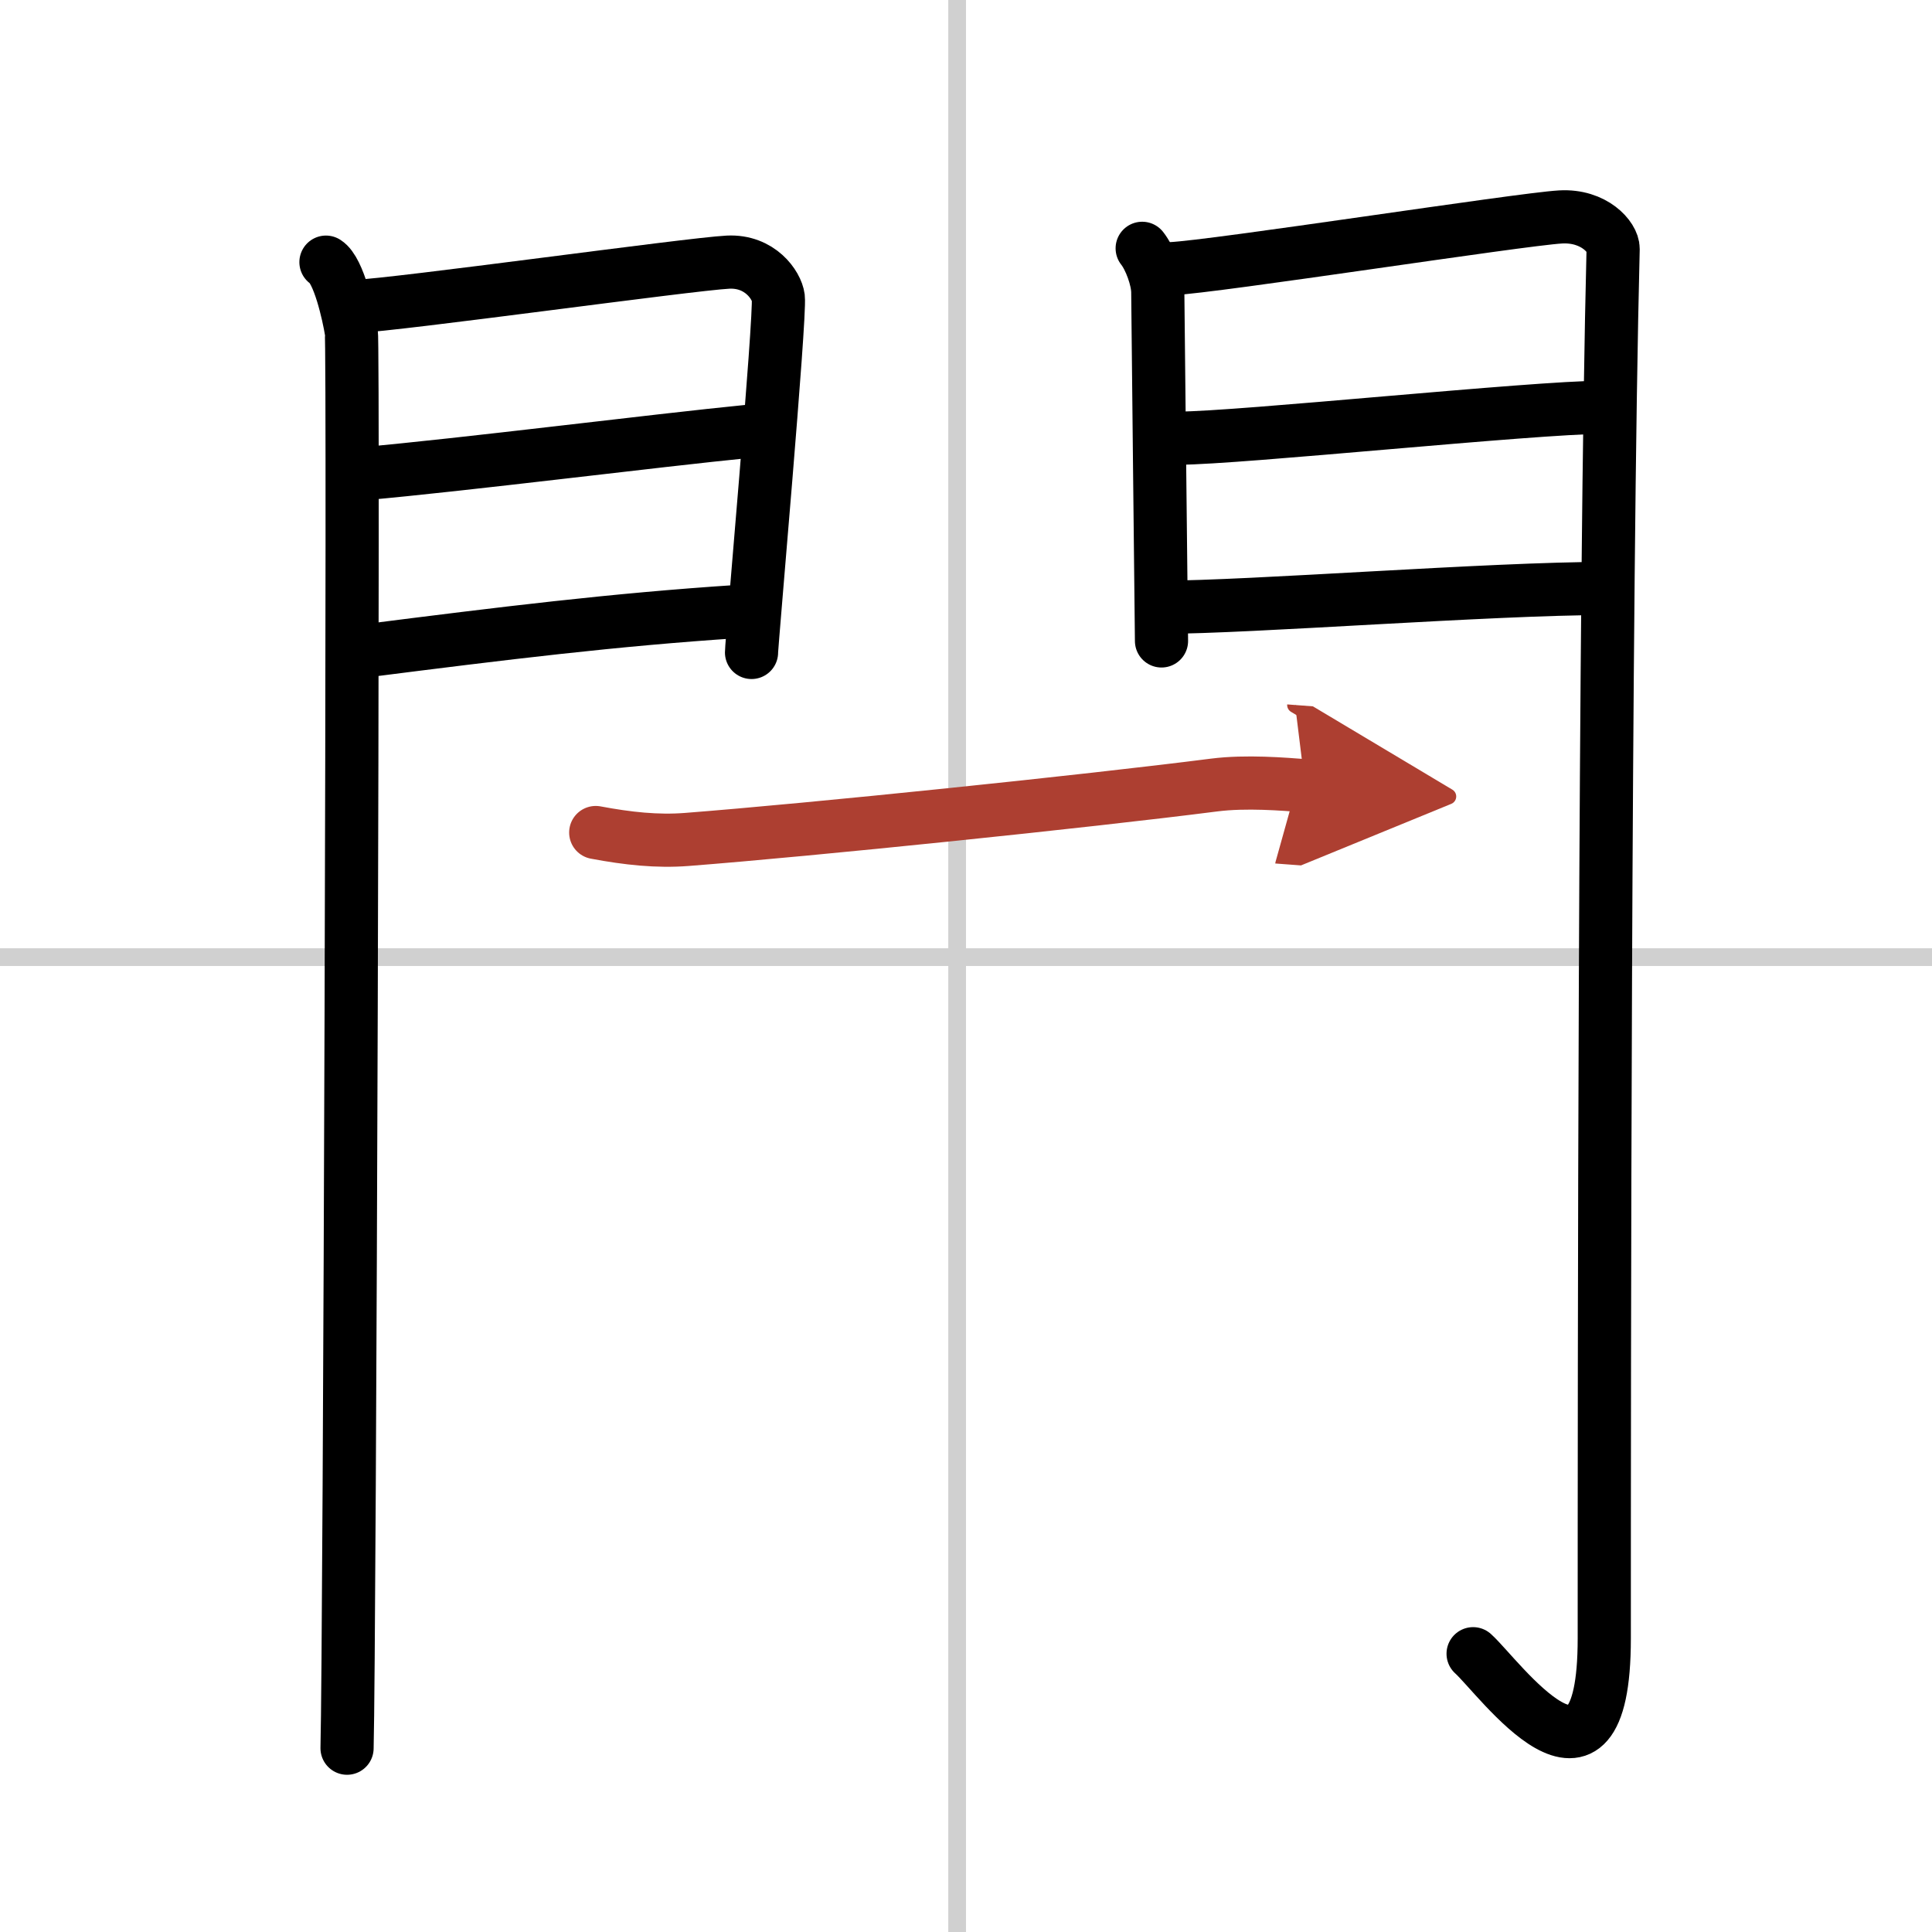
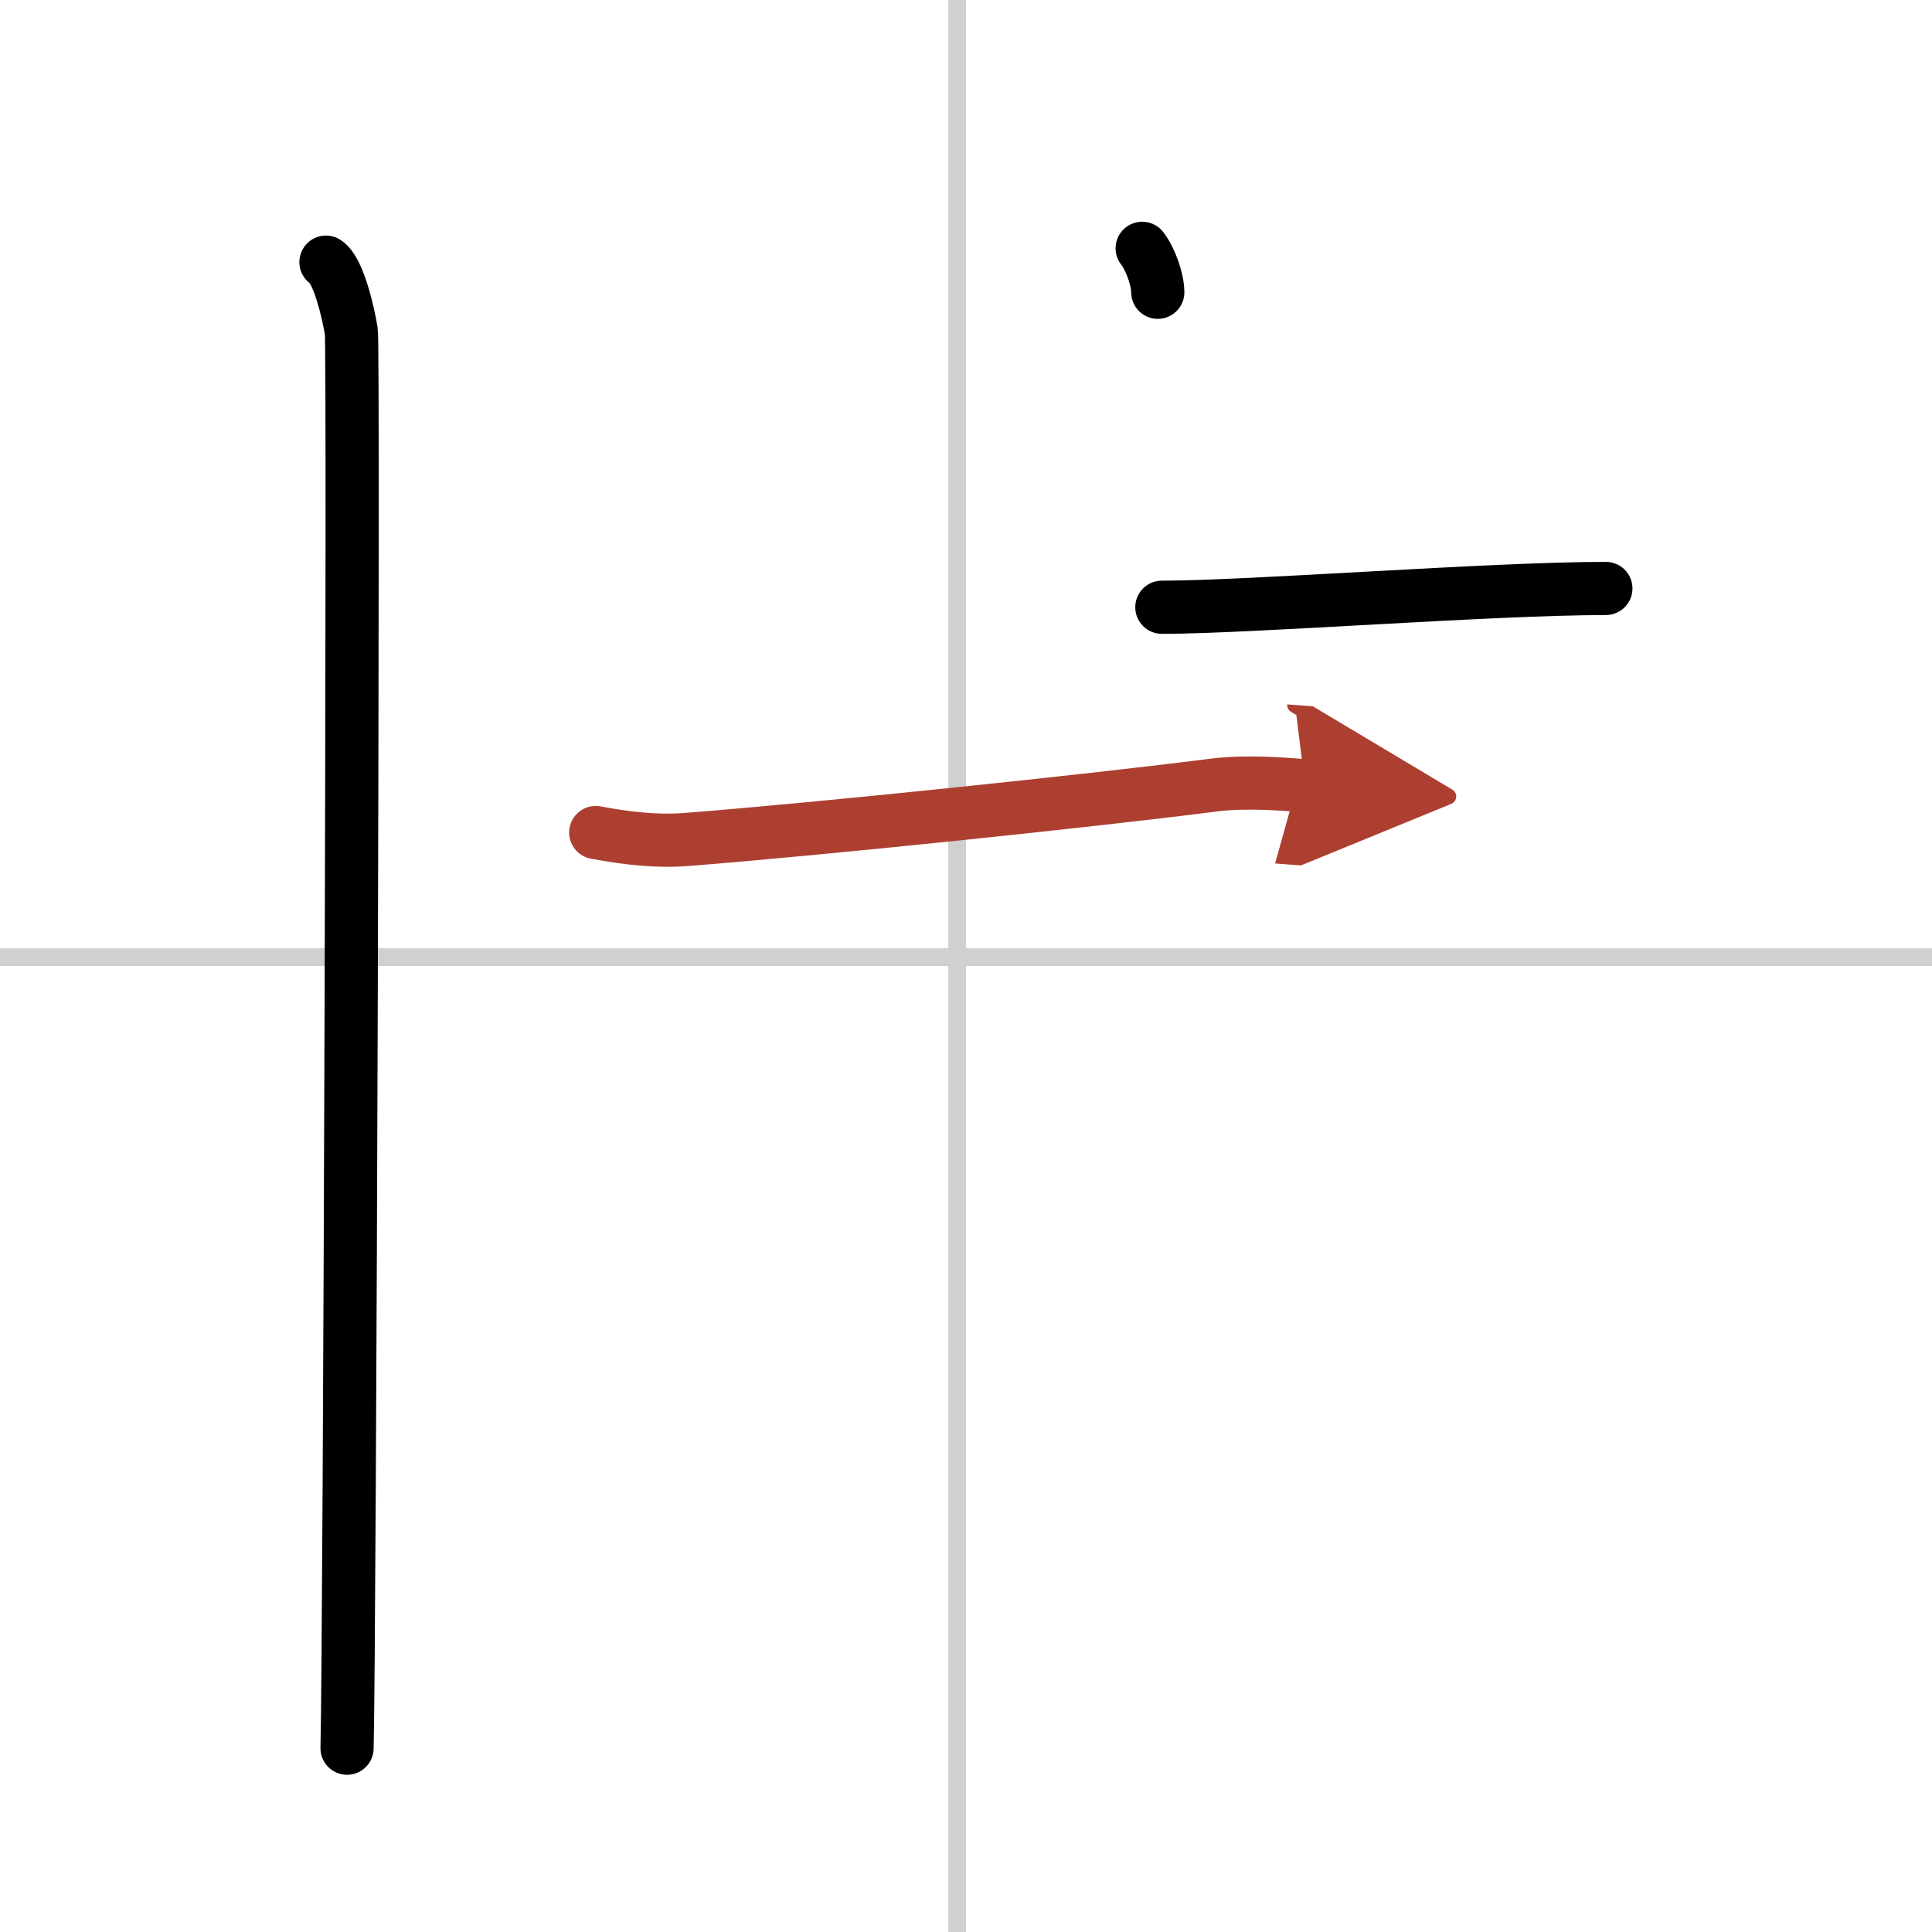
<svg xmlns="http://www.w3.org/2000/svg" width="400" height="400" viewBox="0 0 109 109">
  <defs>
    <marker id="a" markerWidth="4" orient="auto" refX="1" refY="5" viewBox="0 0 10 10">
      <polyline points="0 0 10 5 0 10 1 5" fill="#ad3f31" stroke="#ad3f31" />
    </marker>
  </defs>
  <g fill="none" stroke="#000" stroke-linecap="round" stroke-linejoin="round" stroke-width="3">
    <rect width="100%" height="100%" fill="#fff" stroke="#fff" />
    <line x1="54" x2="54" y2="109" stroke="#d0d0d0" stroke-width="1" />
    <line x2="109" y1="54" y2="54" stroke="#d0d0d0" stroke-width="1" />
    <path d="m18.39 14.79c0.73 0.46 1.28 2.98 1.43 3.9 0.15 0.93-0.09 74.14-0.24 79.94" />
-     <path d="m20.02 17.29c2.39-0.09 18.88-2.39 21.05-2.5 1.81-0.09 2.75 1.3 2.84 2 0.13 1.07-1.51 19.5-1.51 20.02" />
-     <path d="m20.44 26.73c5.86-0.52 16.28-1.85 21.93-2.41" />
-     <path d="m20.52 36.73c7.94-1.01 14.1-1.77 21.12-2.23" />
-     <path d="m64.44 14.01c0.44 0.55 0.88 1.74 0.88 2.48s0.21 19.31 0.21 19.67" />
-     <path d="m66.05 15.16c2.49-0.11 19.71-2.79 21.99-2.92 1.9-0.11 2.98 1.15 2.97 1.8-0.49 19.46-0.5 64.29-0.5 78.4 0 10.56-5.95 2.16-7.4 0.86" />
-     <path d="m66.49 24.72c3.38 0 20.09-1.74 23.9-1.74" />
+     <path d="m64.44 14.01c0.44 0.55 0.88 1.74 0.88 2.48" />
    <path d="m65.55 34.26c4.99 0 18.59-1.06 25.05-1.06" />
    <path d="m33.61 46.97c1.81 0.34 3.47 0.52 5.14 0.39 7.09-0.55 22.4-2.13 29.75-3.07 1.81-0.23 3.93-0.05 5.13 0.04" marker-end="url(#a)" stroke="#ad3f31" />
  </g>
</svg>